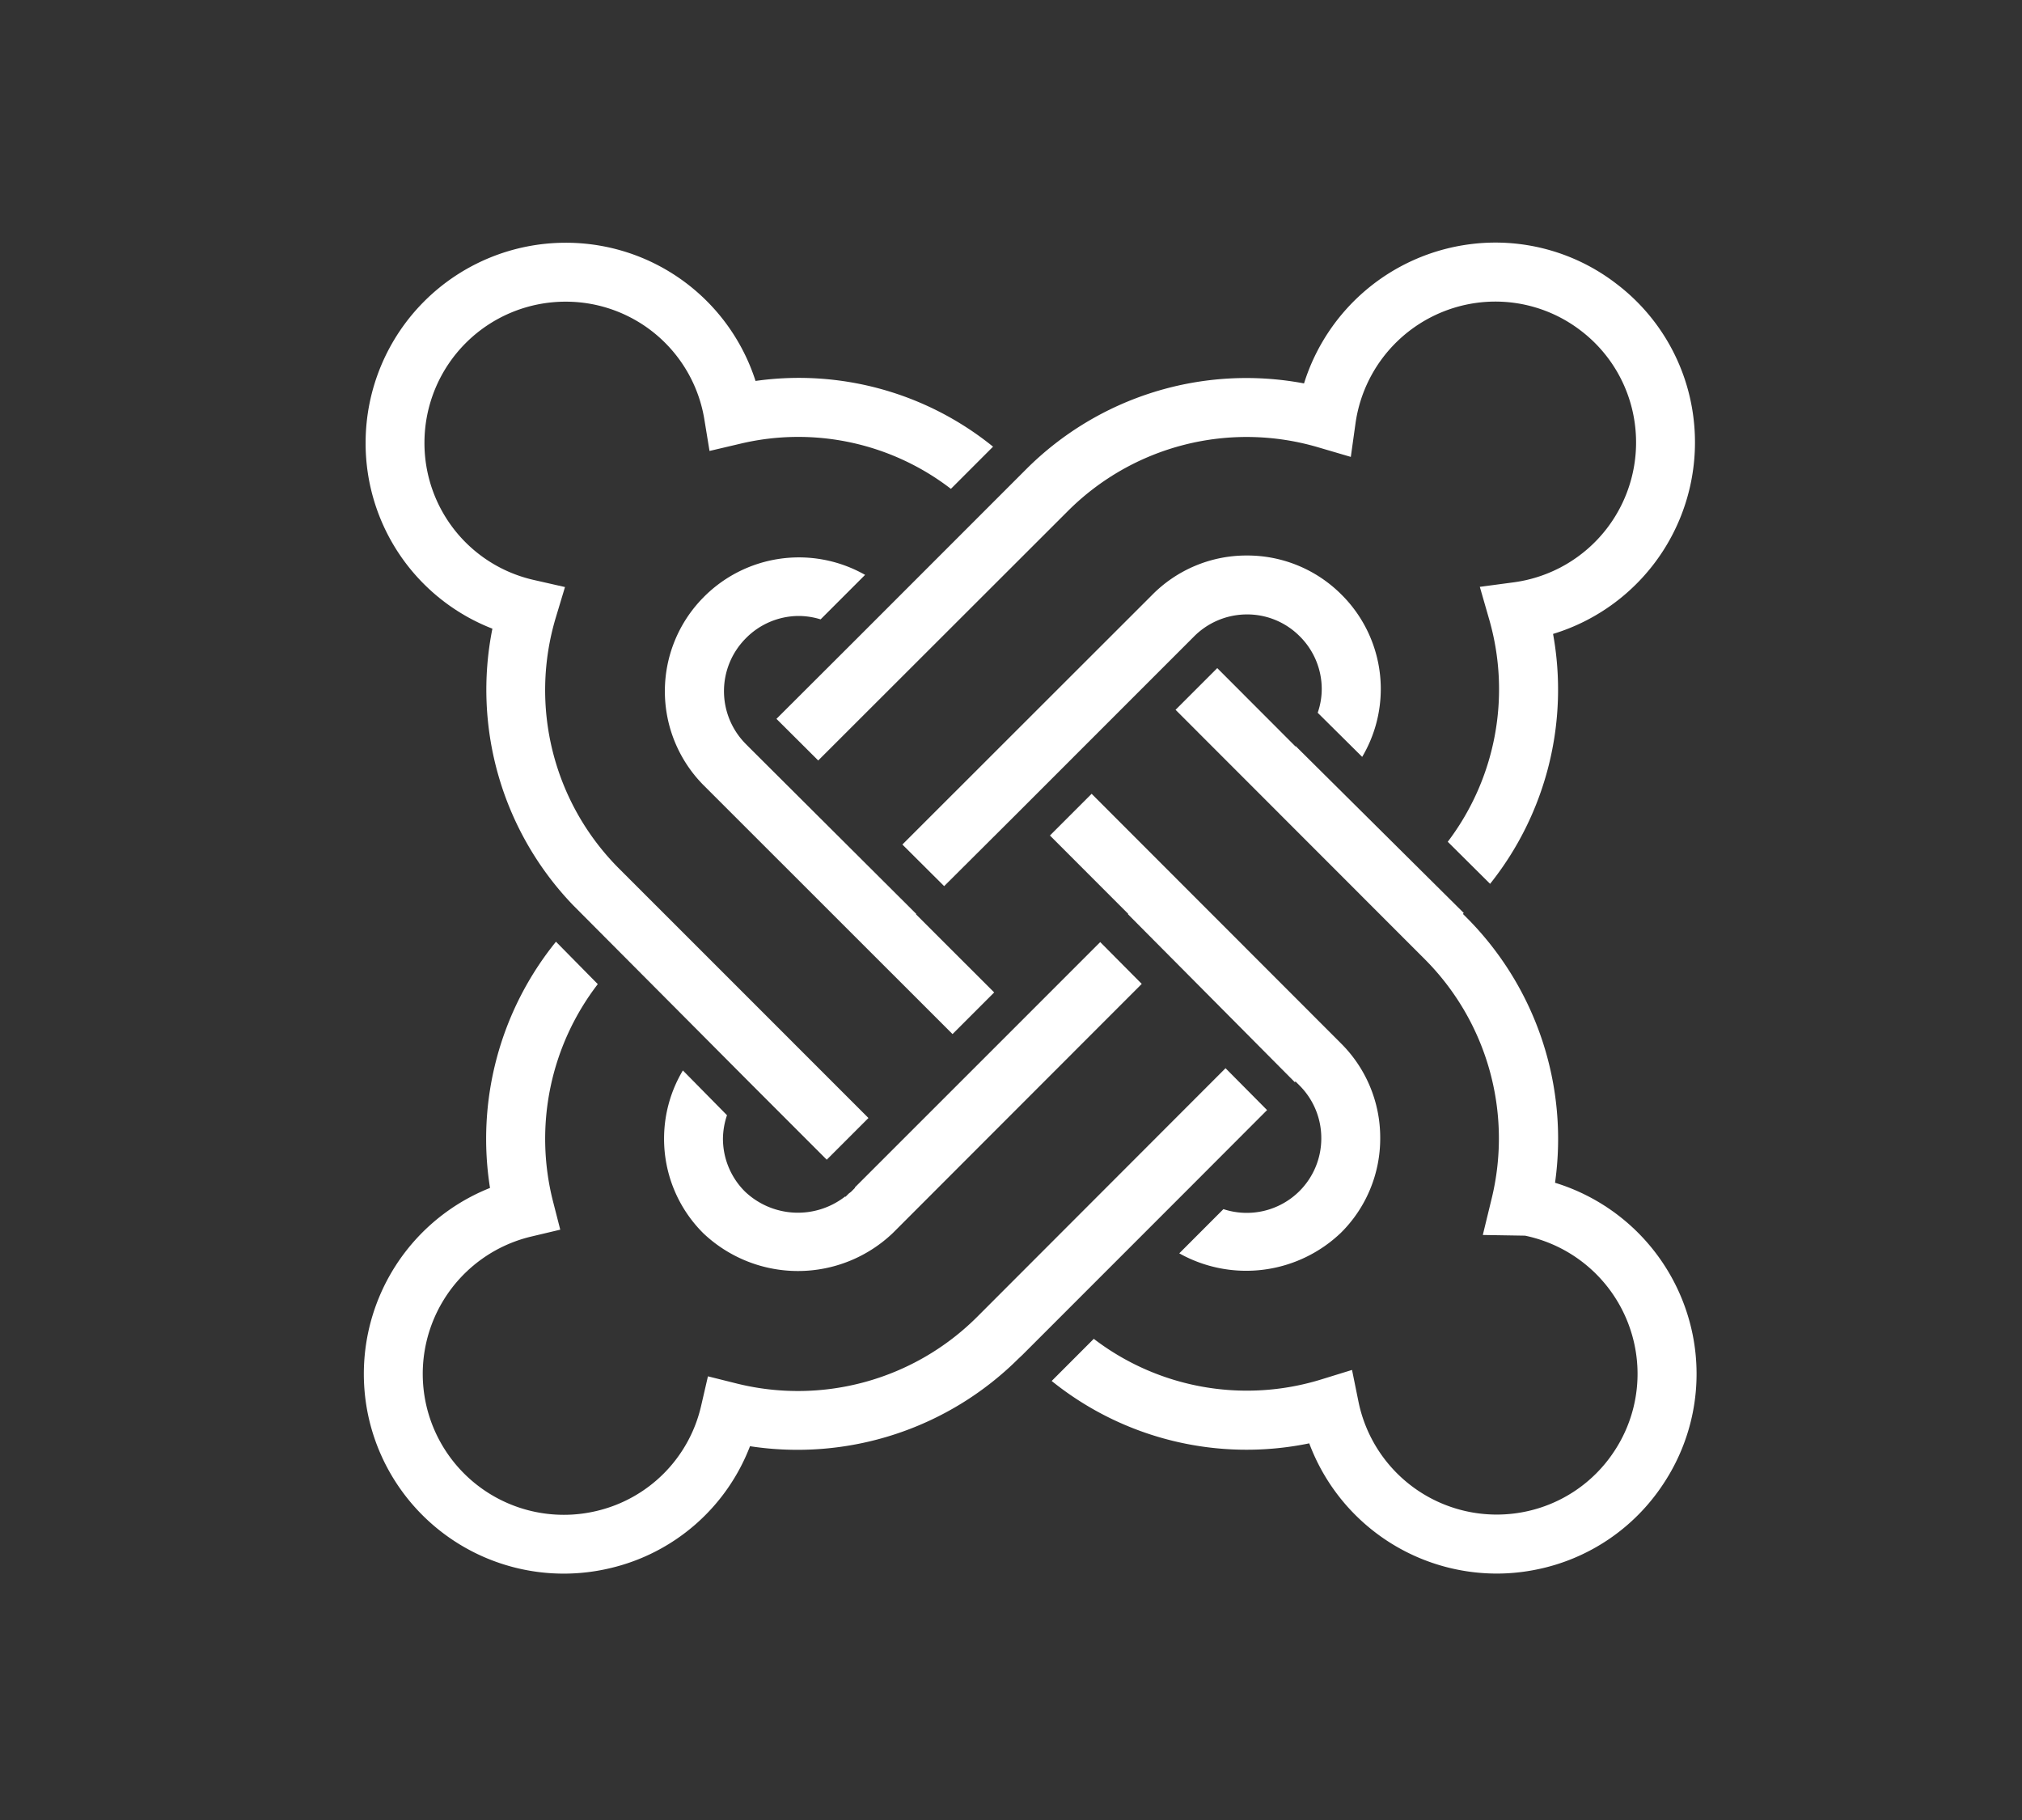
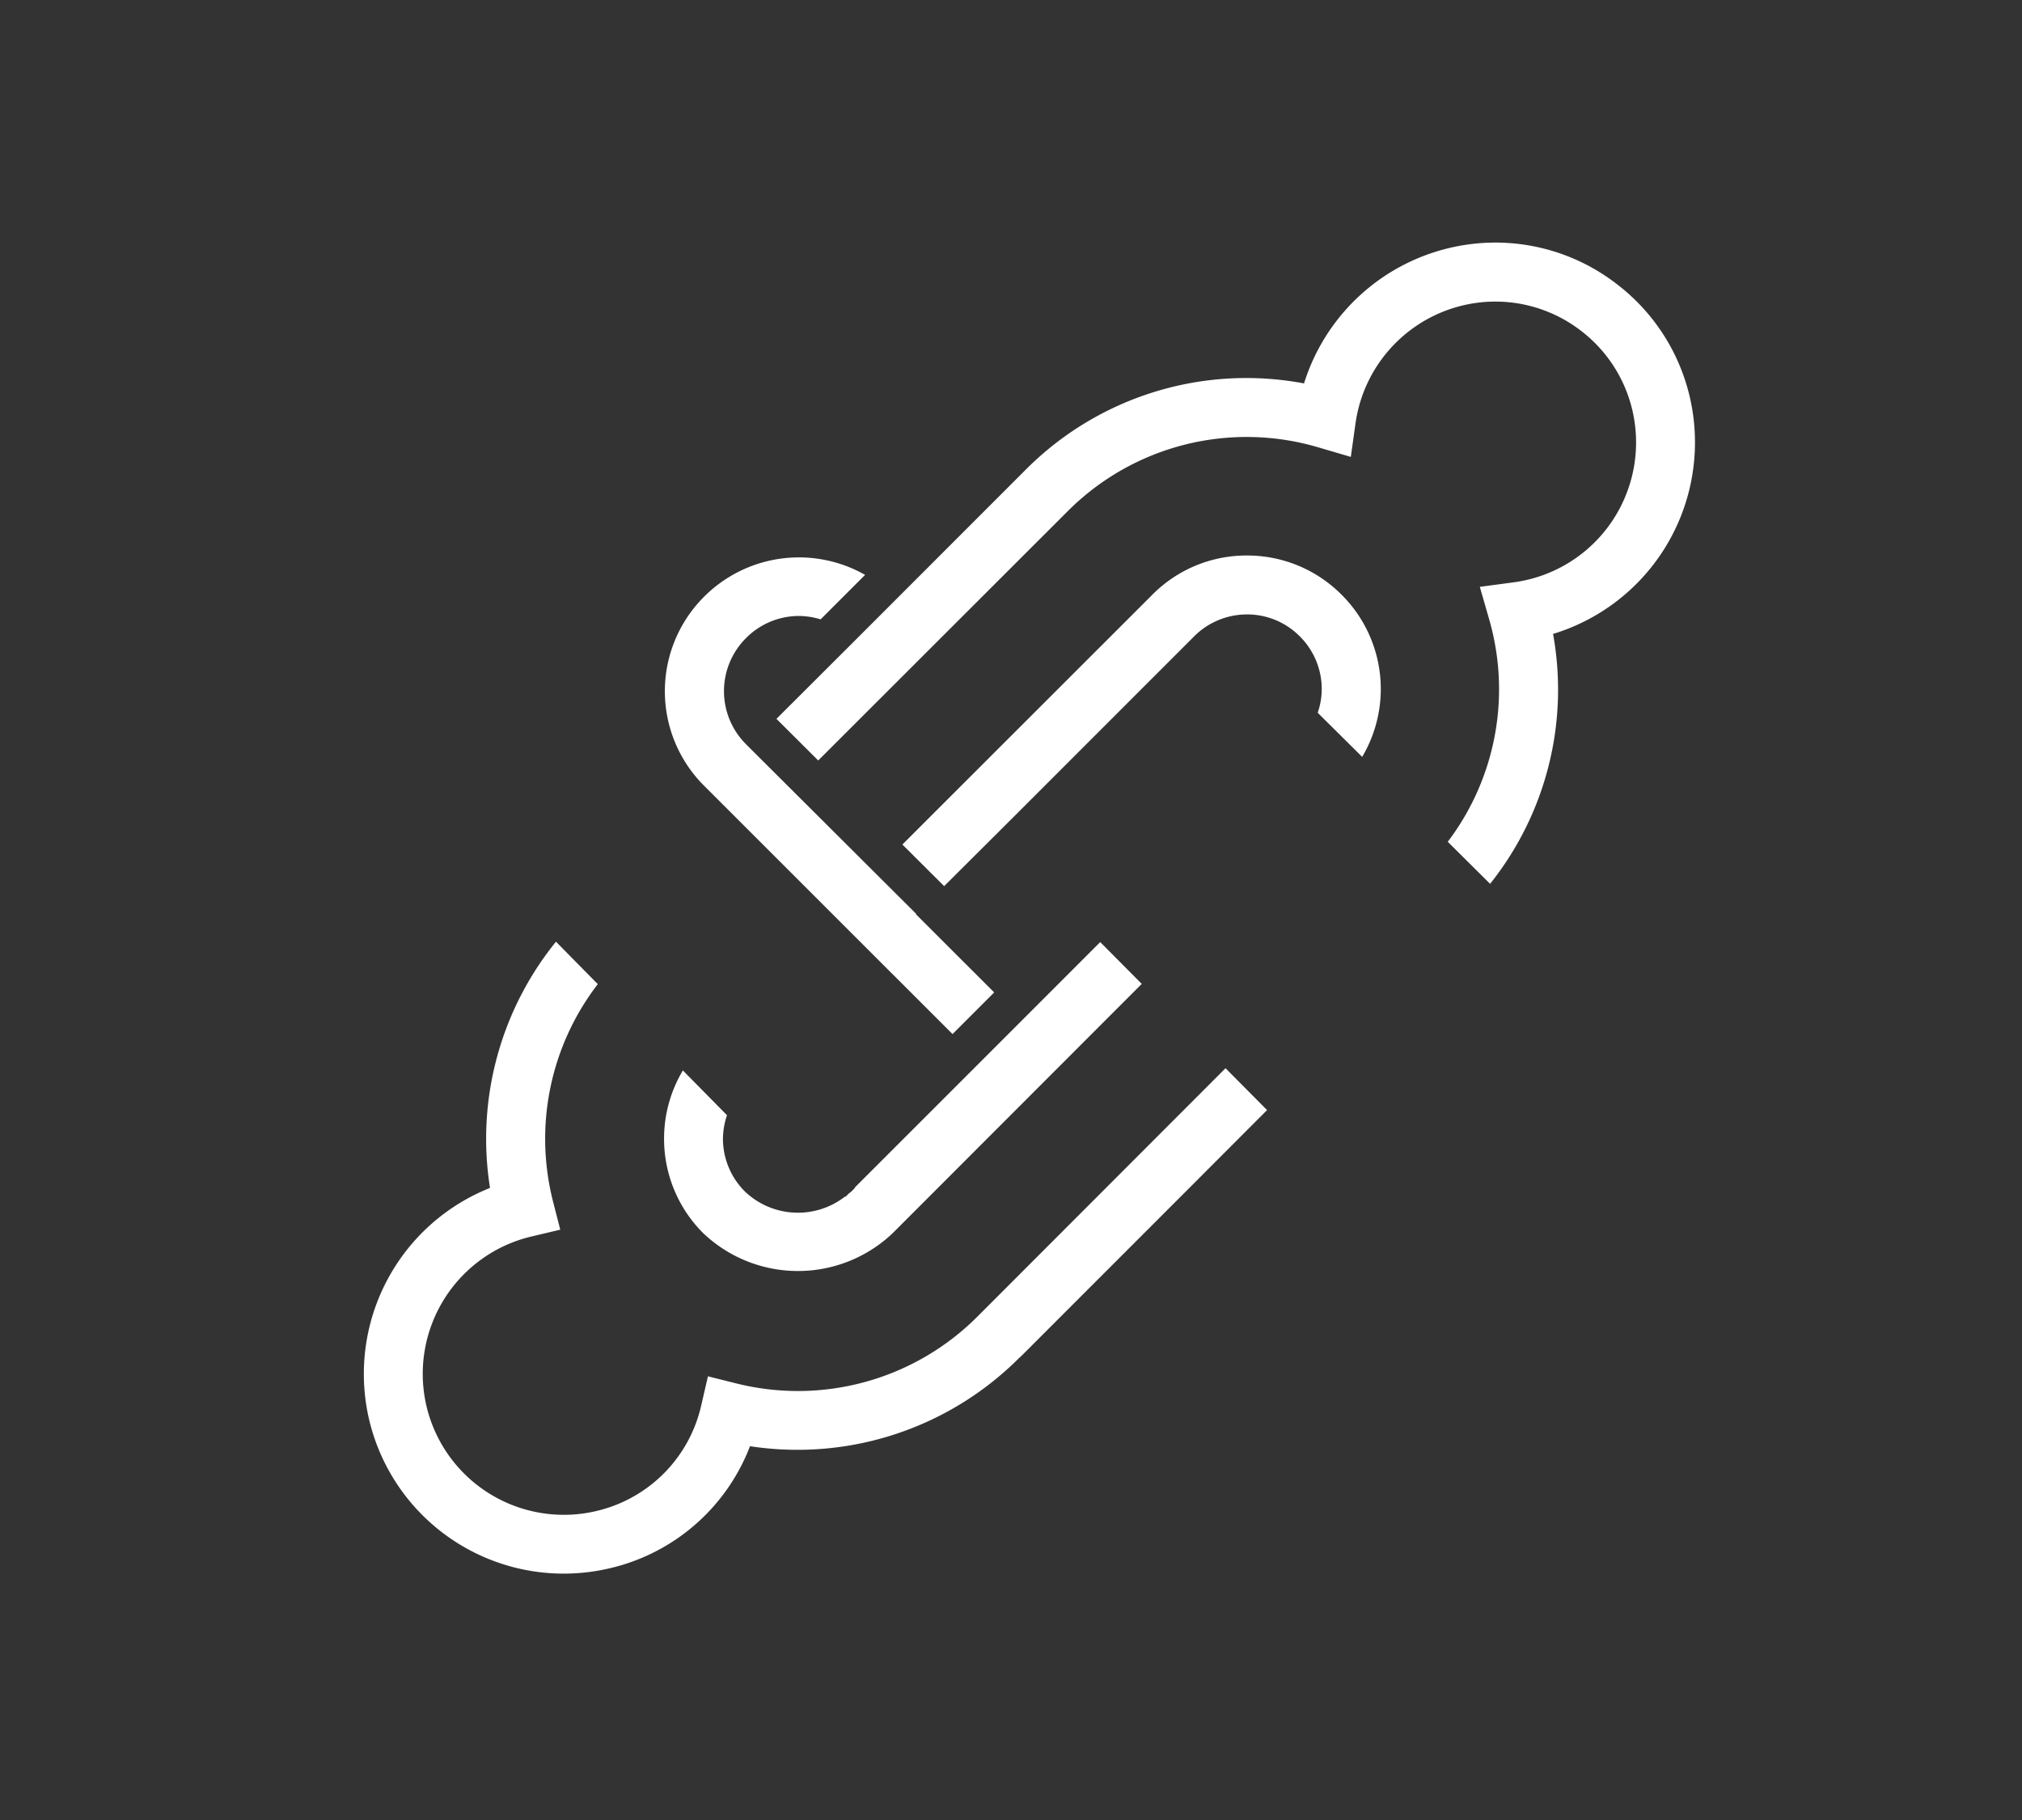
<svg xmlns="http://www.w3.org/2000/svg" width="50" height="45">
  <rect width="100%" height="100%" fill="#333333" stroke="none" />
  <defs>
    <style>.a{fill:#fff}</style>
  </defs>
  <path class="a" d="M22.077 30.488l6.156-6.161-1.027-1.034-1.931 1.932-4.139 4.138.007.006-.092.093c-.02.019-.045.034-.066.052l-.078.078-.008-.009a1.9 1.9 0 0 1-2.477-.121 1.843 1.843 0 0 1-.545-1.313 1.878 1.878 0 0 1 .1-.575l-1.091-1.107a3.288 3.288 0 0 0-.465 1.682 3.289 3.289 0 0 0 .971 2.344 3.4 3.4 0 0 0 4.685-.005zm11.607-11.774a3.293 3.293 0 0 0 .46-1.7 3.288 3.288 0 0 0-.991-2.331 3.285 3.285 0 0 0-2.318-.948h-.03a3.275 3.275 0 0 0-2.324.984l-6.167 6.162 1.033 1.029 1.7-1.694 4.4-4.4.07-.07a1.847 1.847 0 0 1 1.3-.554 1.828 1.828 0 0 1 1.313.531 1.836 1.836 0 0 1 .554 1.3 1.8 1.8 0 0 1-.1.6z" />
  <path class="a" d="M21.142 15.836L19.2 17.774l1.033 1.029 6.172-6.166a6.251 6.251 0 0 1 6.188-1.578l.81.238.117-.837a3.5 3.5 0 0 1 2.993-2.972 3.466 3.466 0 0 1 2.577.687 3.465 3.465 0 0 1 1.337 2.309 3.489 3.489 0 0 1-2.995 3.914l-.839.112.234.813a6.239 6.239 0 0 1-1.027 5.49l1.047 1.04a7.7 7.7 0 0 0 1.557-6.179 4.95 4.95 0 0 0 3.467-5.383 4.911 4.911 0 0 0-1.9-3.274 4.9 4.9 0 0 0-3.655-.974 4.963 4.963 0 0 0-4.07 3.437 7.7 7.7 0 0 0-6.874 2.125l-.094.094-4.138 4.139z" />
  <path class="a" d="M22.651 22.607l.008-.008-4.146-4.132-.083-.084a1.851 1.851 0 0 1 0-2.588 1.845 1.845 0 0 1 1.306-.565h.03a1.863 1.863 0 0 1 .526.084l1.1-1.1a3.314 3.314 0 0 0-4.01.569 3.3 3.3 0 0 0 .009 4.625l6.163 6.16 1.03-1.03z" />
-   <path class="a" d="M12.176 15.544a7.688 7.688 0 0 0 2 6.842l4.334 4.353 1.934 1.935 1.031-1.031-6.163-6.163a6.241 6.241 0 0 1-1.566-6.218l.225-.747-.761-.173a3.469 3.469 0 0 1-2.714-3.4 3.489 3.489 0 0 1 3.485-3.483 3.471 3.471 0 0 1 3.438 2.921l.126.77.761-.179a6.188 6.188 0 0 1 5.208 1.116l1.042-1.043a7.629 7.629 0 0 0-5.873-1.625 4.922 4.922 0 0 0-4.7-3.417 4.947 4.947 0 0 0-4.942 4.94 4.915 4.915 0 0 0 3.135 4.602zm15.717 7.061l4.125 4.152.018-.017.094.094a1.839 1.839 0 0 1 .543 1.309 1.84 1.84 0 0 1-.542 1.309 1.845 1.845 0 0 1-1.878.444l-1.092 1.093a3.389 3.389 0 0 0 4-.511 3.281 3.281 0 0 0 .969-2.34 3.282 3.282 0 0 0-.969-2.339l-6.167-6.172-1.031 1.031 1.936 1.938z" />
-   <path class="a" d="M41.853 32.984a4.954 4.954 0 0 0-3.4-3.74 7.748 7.748 0 0 0-2.179-6.548l-.1-.1.022-.022-4.155-4.125-.007.007-1.934-1.937-1.031 1.031 6.168 6.172a6.273 6.273 0 0 1 1.652 5.9l-.222.913 1.044.017a3.493 3.493 0 0 1 2.711 2.717 3.465 3.465 0 0 1-.508 2.618 3.466 3.466 0 0 1-2.211 1.492 3.489 3.489 0 0 1-4.11-2.719l-.16-.788-.768.237a6.233 6.233 0 0 1-5.618-1.006l-1.041 1.042a7.681 7.681 0 0 0 6.369 1.542 4.955 4.955 0 0 0 4.631 3.22 4.932 4.932 0 0 0 .989-.1 4.907 4.907 0 0 0 3.135-2.116 4.912 4.912 0 0 0 .723-3.707z" />
  <path class="a" d="M25.282 33.501l4.138-4.139 1.912-1.915-1.027-1.035-6.148 6.154a6.274 6.274 0 0 1-5.931 1.644l-.72-.18-.167.723a3.465 3.465 0 0 1-2.591 2.607 3.49 3.49 0 0 1-4.2-2.585 3.49 3.49 0 0 1 2.585-4.2l.721-.171-.184-.718a6.272 6.272 0 0 1 1.112-5.353l-1.034-1.049a7.744 7.744 0 0 0-1.631 6.088A4.949 4.949 0 0 0 9.13 35.11a4.945 4.945 0 0 0 5.951 3.665 4.9 4.9 0 0 0 3.465-3.017 7.751 7.751 0 0 0 6.637-2.164z" />
-   <path fill="none" d="M0 0h50v45H0z" />
</svg>